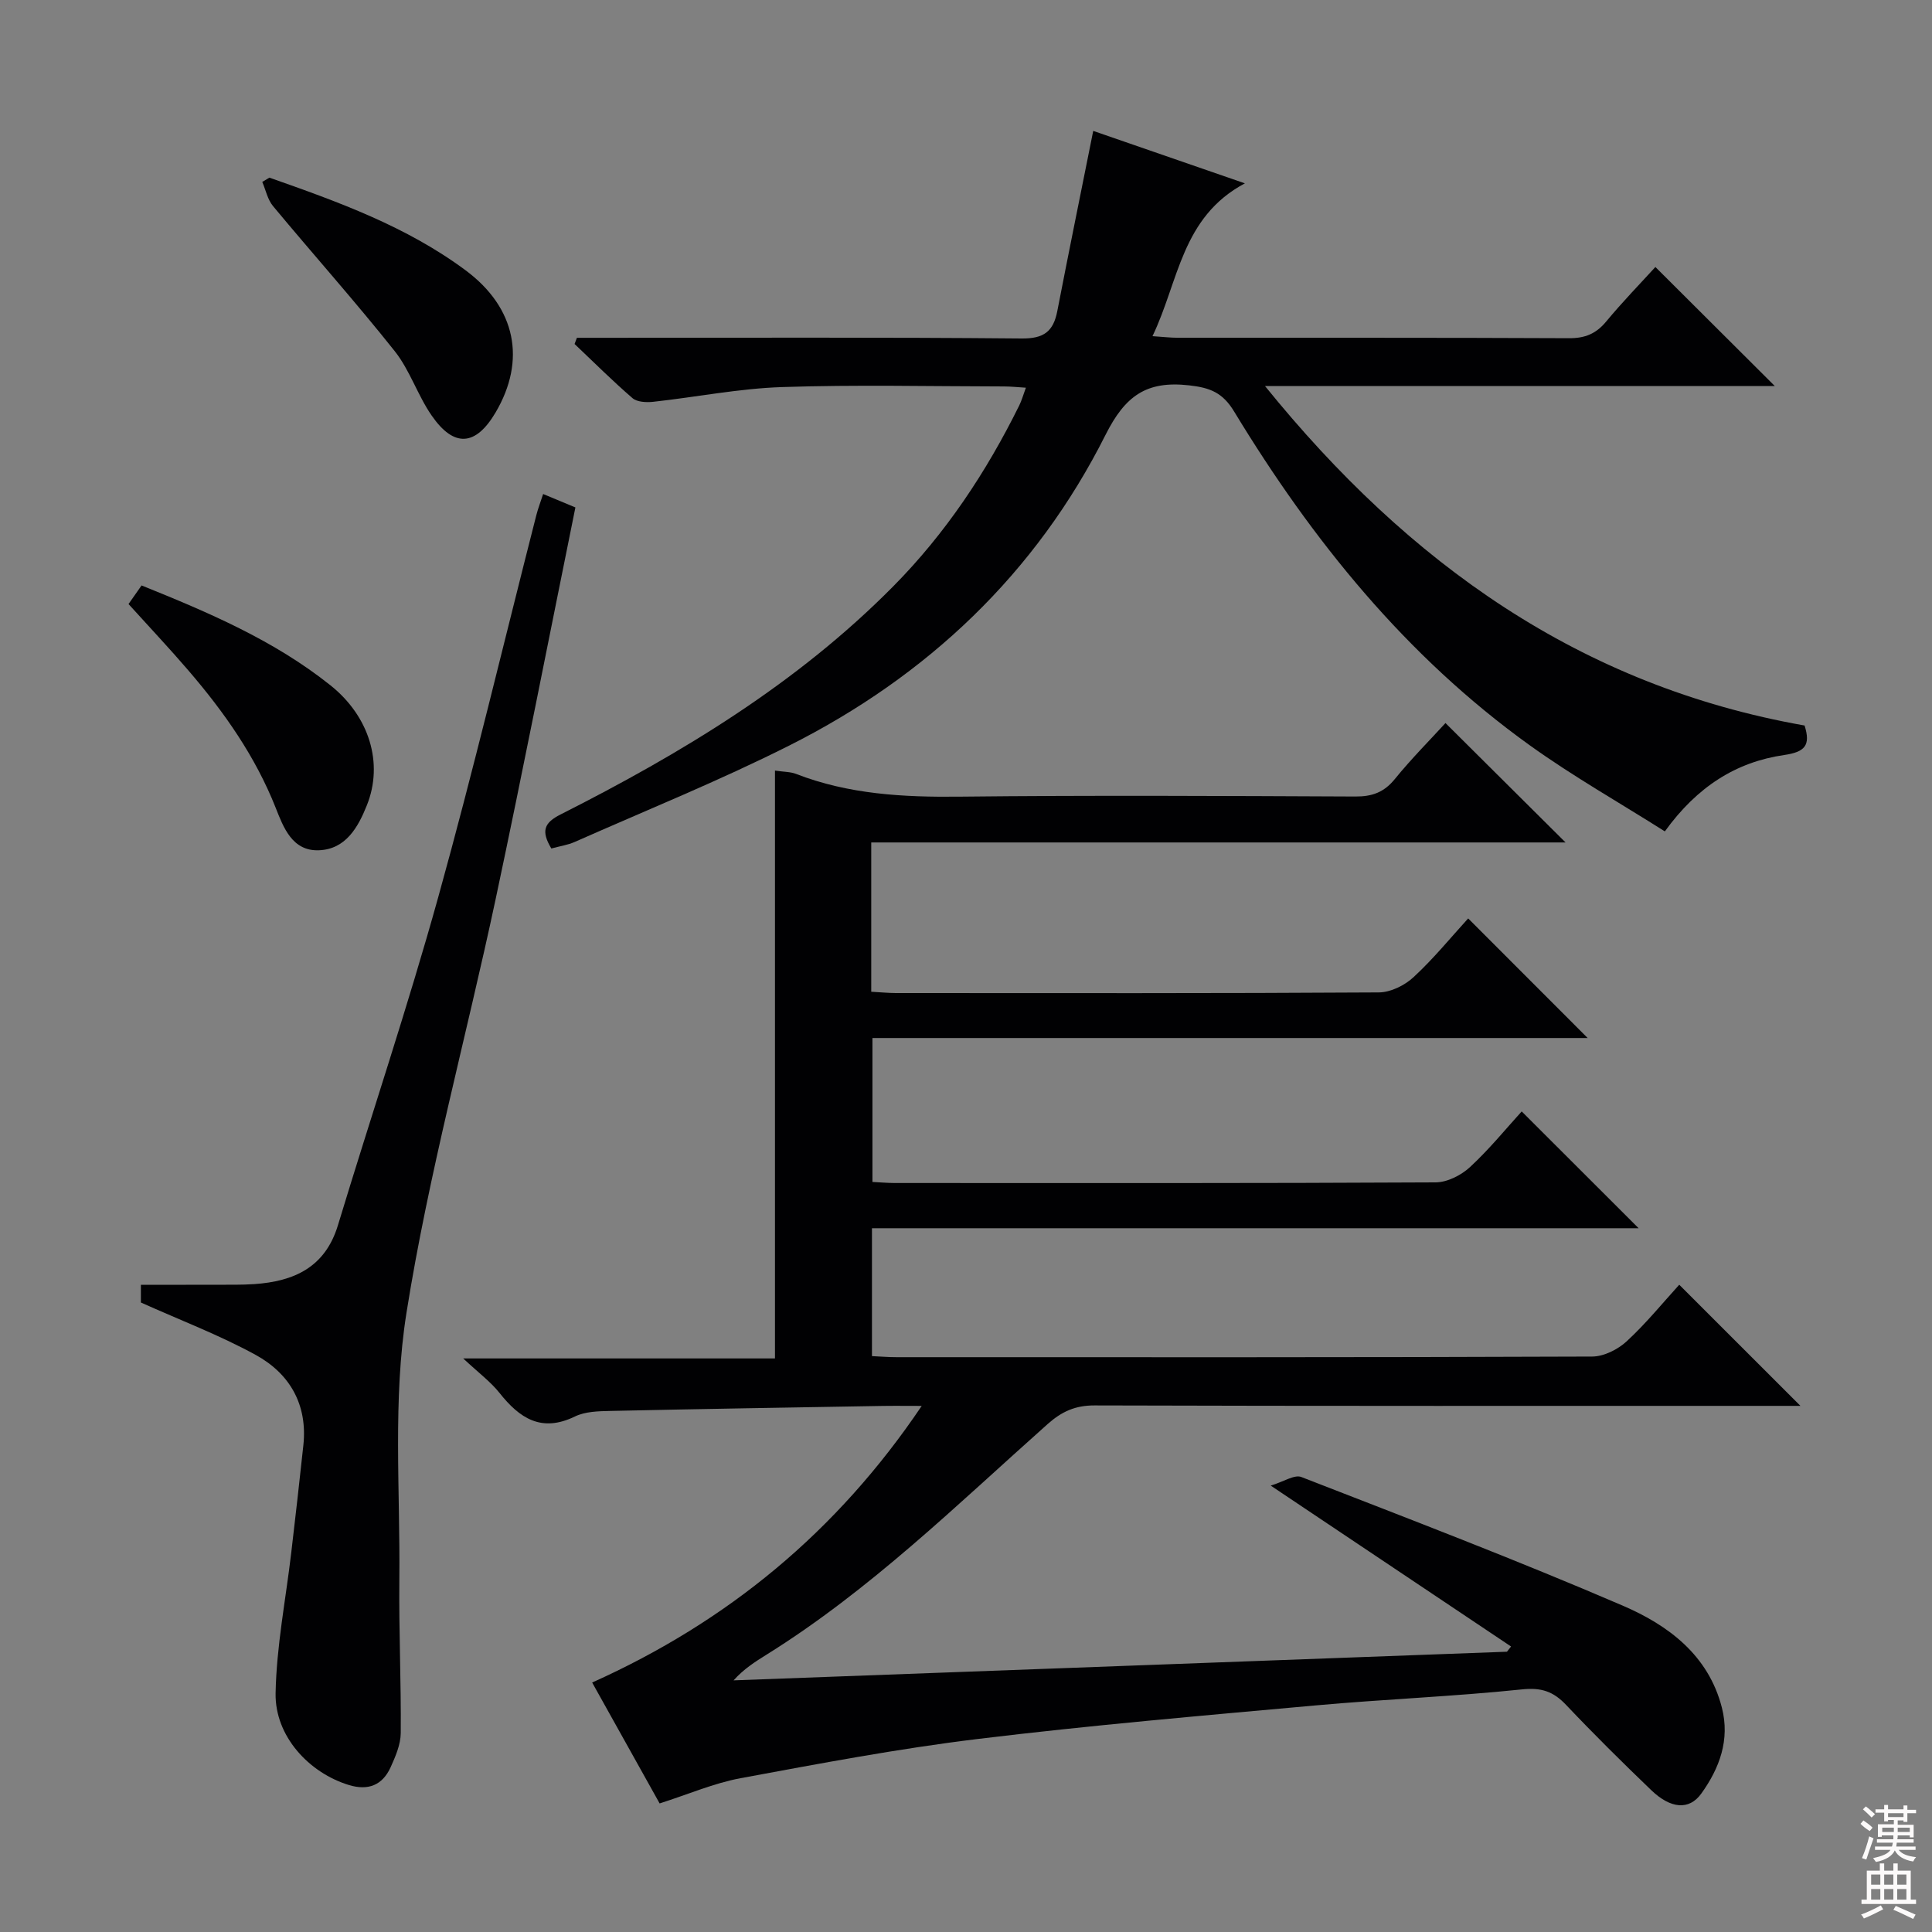
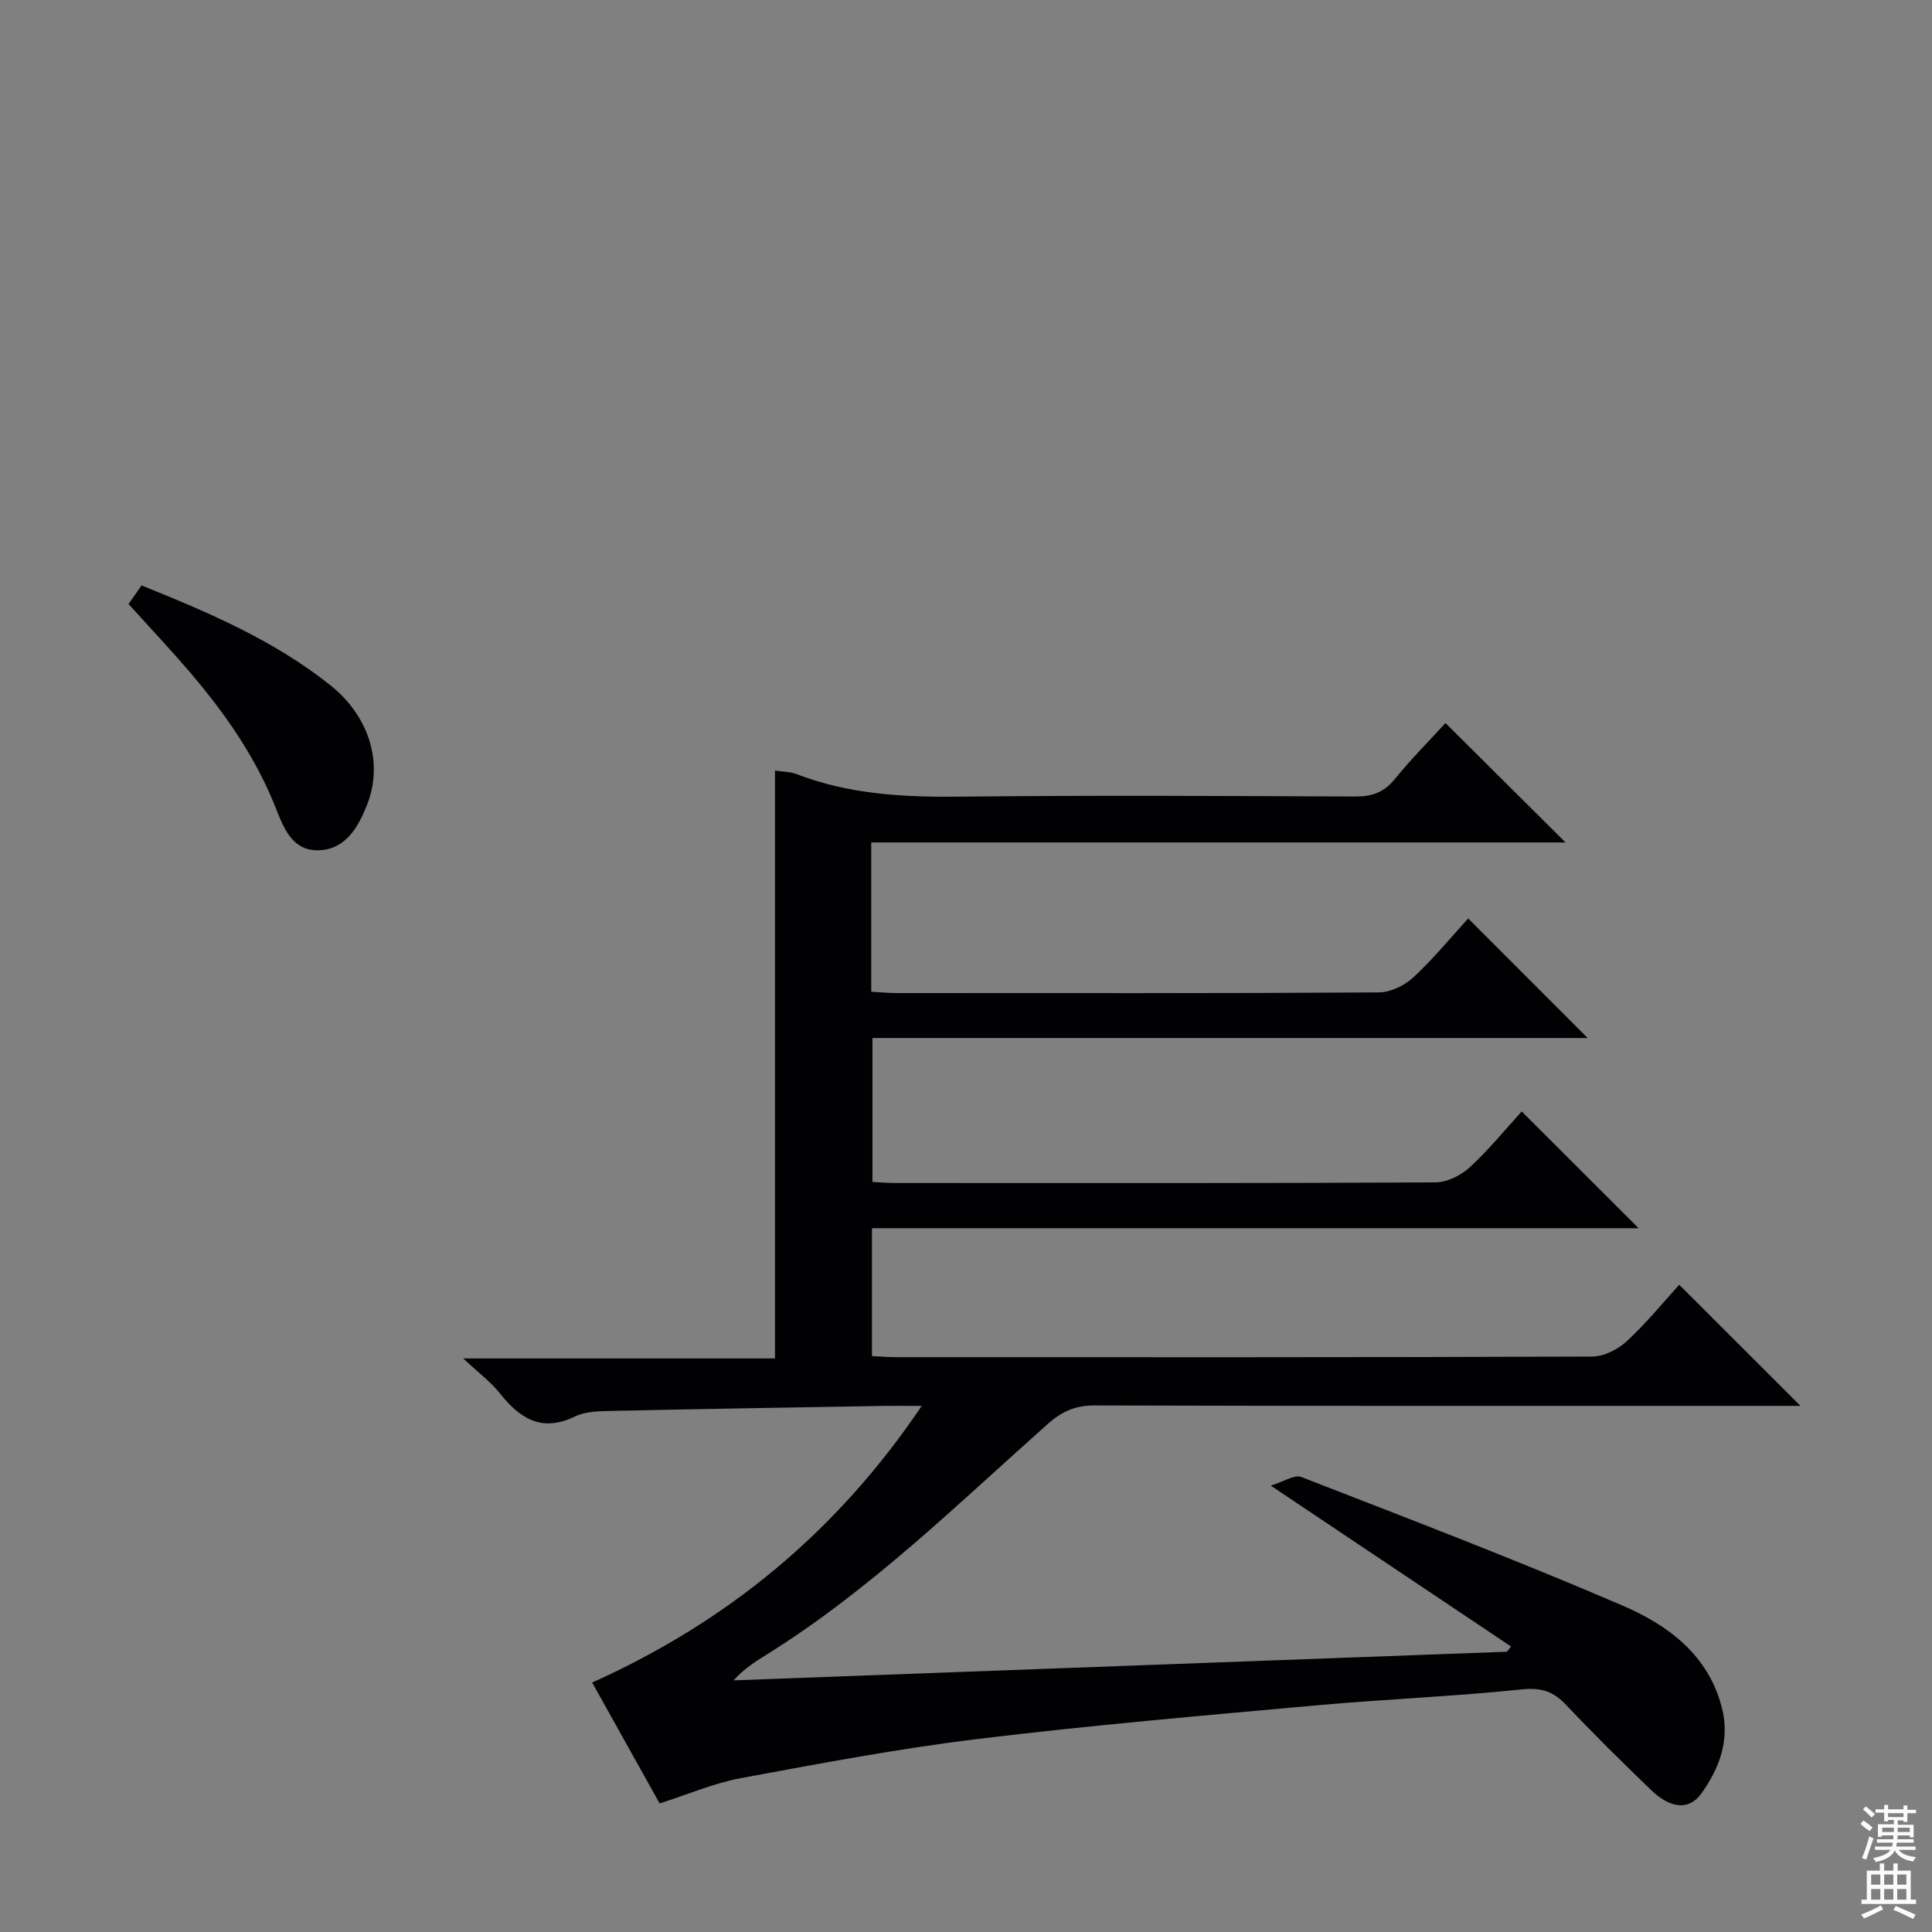
<svg xmlns="http://www.w3.org/2000/svg" enable-background="new 0 0 400 400" viewBox="0 0 400 400">
  <rect x="0" y="0" width="400" height="400" fill="#808080" stroke="none" />
  <g fill="#010103">
    <path d="m303.97 190.15c8.28 8.29 16.36 16.37 24.74 24.76-49.24 0-98.43 0-148.08 0v29.8c1.41.07 3 .21 4.58.22 37.33.01 74.67.07 112-.13 2.42-.01 5.3-1.47 7.13-3.16 4.01-3.71 7.49-7.99 10.71-11.53 8.17 8.17 16.2 16.18 24.21 24.18-52.34 0-105.36 0-158.73 0v26.48c1.62.07 3.36.22 5.11.22 48 .01 96 .06 144-.13 2.42-.01 5.31-1.46 7.14-3.15 4-3.69 7.47-7.96 10.89-11.72 8.4 8.4 16.5 16.49 25.09 25.08-1.76 0-3.45 0-5.14 0-47 0-94 .05-141-.09-3.99-.01-6.78 1.25-9.71 3.85-18.77 16.7-36.75 34.38-58.24 47.77-2.34 1.46-4.68 2.94-6.79 5.3 53.37-1.98 106.75-3.95 160.12-5.93.28-.36.57-.72.85-1.08-16.13-10.8-32.26-21.59-49.76-33.31 2.66-.8 4.91-2.34 6.34-1.78 22.28 8.66 44.61 17.19 66.56 26.64 9.34 4.02 17.72 10.19 20.51 21.12 1.7 6.65-.49 12.54-4.28 17.8-2.5 3.47-6.33 3.13-10.33-.71-6.01-5.77-11.94-11.64-17.67-17.69-2.63-2.77-5.1-3.61-9.11-3.19-14.21 1.48-28.52 2.03-42.76 3.32-23.33 2.11-46.69 4.12-69.94 6.95-16.45 2-32.79 5.1-49.1 8.12-5.49 1.02-10.75 3.31-16.74 5.22-4.43-7.94-9.09-16.3-13.97-25.03 27.99-12.58 50.64-31.17 68.23-57.27-3.37 0-5.96-.04-8.54.01-18.64.32-37.29.62-55.93 1.03-2.47.05-5.2.11-7.33 1.15-6.94 3.37-11.45.37-15.62-4.89-1.84-2.31-4.3-4.13-7.51-7.13h64.55c0-40.81 0-81.07 0-121.71 1.87.28 3.21.24 4.36.69 10.91 4.23 22.22 4.84 33.8 4.71 27.33-.3 54.67-.15 82-.03 3.46.02 5.93-.86 8.16-3.6 3.44-4.23 7.3-8.11 10.5-11.61 8.35 8.31 16.42 16.32 24.86 24.72-47.87 0-95.72 0-143.75 0v30.91c1.84.1 3.46.26 5.08.27 33.33.01 66.67.08 100-.13 2.44-.01 5.36-1.45 7.19-3.15 4.17-3.85 7.75-8.26 11.32-12.17z" />
-     <path d="m114.15 175.67c-2.19-3.64-1.48-5.33 1.9-7.04 25.04-12.66 48.92-27.06 68.85-47.2 10.88-10.99 19.32-23.7 26.14-37.52.5-1.02.8-2.13 1.36-3.64-1.74-.11-3.14-.26-4.54-.26-15.33-.02-30.67-.38-45.98.13-8.91.3-17.76 2.08-26.65 3.05-1.41.15-3.33.06-4.28-.76-4.14-3.57-8.02-7.45-11.99-11.21.16-.43.32-.86.48-1.28h5.12c28.99 0 57.99-.13 86.98.14 4.61.04 6.54-1.47 7.36-5.66 2.39-12.33 4.9-24.63 7.44-37.32 9.36 3.24 19.63 6.79 31.4 10.86-13.16 7.01-13.66 20.25-19.13 31.64 2.16.14 3.72.33 5.27.33 26.99.02 53.99-.04 80.98.09 3.31.02 5.6-.93 7.69-3.46 3.39-4.09 7.11-7.91 10.18-11.28 8.38 8.35 16.66 16.6 24.73 24.65-34.14 0-69.28 0-105.55 0 29.8 36.82 65.39 62.11 111.71 70.28 1.29 4.1.1 5.48-4.24 6.11-9.92 1.44-17.99 6.53-24.69 15.81-9.4-5.95-19.06-11.42-28.02-17.86-25.56-18.37-44.95-42.36-61.15-69.06-2.37-3.91-4.94-4.94-9.35-5.43-8.83-.99-13.22 2.18-17.28 10.25-14.42 28.7-36.86 49.91-65.45 64.31-14.5 7.3-29.6 13.4-44.46 19.98-1.46.64-3.11.88-4.83 1.35z" />
-     <path d="m29.17 269.67c0-.68 0-2.14 0-3.67 5.27 0 10.38.01 15.48-.01 2.66-.01 5.34.05 7.99-.13 8.21-.56 14.68-3.45 17.33-12.2 6.87-22.68 14.44-45.16 20.78-67.98 7.28-26.18 13.55-52.64 20.28-78.98.36-1.42.9-2.8 1.42-4.42 2.27.95 4.38 1.82 6.68 2.78-5.54 27.3-10.81 54.28-16.53 81.17-6.08 28.54-13.87 56.78-18.44 85.55-2.87 18.03-1.29 36.79-1.48 55.23-.11 10.6.38 21.2.29 31.8-.02 2.38-1.09 4.85-2.1 7.09-1.69 3.7-4.63 4.89-8.63 3.67-8.3-2.53-15.35-10.15-15.18-19.01.18-9.71 2.1-19.39 3.24-29.09.87-7.42 1.72-14.84 2.51-22.27.89-8.42-2.84-14.83-9.89-18.69-7.49-4.1-15.56-7.16-23.75-10.84z" />
    <path d="m26.61 125.06c.93-1.32 1.76-2.5 2.7-3.85 13.9 5.6 27.44 11.37 39.11 20.68 8.05 6.42 11.03 16.14 7.53 24.85-1.82 4.55-4.37 9.09-9.93 9.3-5.53.21-7.35-4.77-8.94-8.79-4.22-10.66-10.67-19.82-18.05-28.41-3.89-4.54-7.99-8.88-12.42-13.78z" />
-     <path d="m55.78 36.78c14.21 4.99 28.4 10.1 40.65 19.21 10.41 7.75 12.53 18.61 6.18 29.4-4.1 6.96-8.59 7.35-13.22.67-2.92-4.2-4.51-9.38-7.66-13.35-8.13-10.23-16.85-19.99-25.21-30.05-1.12-1.35-1.5-3.32-2.22-5 .49-.29.98-.58 1.48-.88z" />
  </g>
  <path d="m385.2 377.6.6-.7c.6.4 1.3.9 1.9 1.5l-.6.7c-.8-.5-1.4-1-1.9-1.5zm.3 7.1c.6-1.4 1.1-2.9 1.5-4.5.3.1.6.3.9.4-.5 1.4-1 2.9-1.5 4.4zm.2-10.1.6-.6c.7.5 1.3 1.1 1.9 1.6l-.7.7c-.6-.6-1.2-1.2-1.8-1.7zm8.4-.8h.8v.9h1.8v.7h-1.8v1.8h-.8v-.3h-1.2v.9h3.3v2.6h-.8v-.4h-2.5c0 .3 0 .6-.1.8h3.4v.7h-3.5c0 .3-.1.6-.1.8h4v.7h-3.5c.7.9 1.9 1.3 3.6 1.5-.2.2-.4.5-.6.9-1.9-.3-3.2-1.1-3.8-2.3-.5 1.1-1.8 2-3.9 2.4-.2-.3-.4-.5-.6-.8 1.9-.4 3.1-.9 3.6-1.7h-3.2v-.7h3.5c.1-.2.1-.5.2-.8h-3.3v-.7h3.4c0-.2 0-.5 0-.8h-2.4v.3h-.8v-2.6h3.3v-.9h-1.2v.3h-.8v-1.8h-1.8v-.7h1.8v-.9h.8v.9h3.2zm-4.4 5.5h2.4c0-.3 0-.6 0-.9h-2.4zm1.2-3.1h3.2v-.8h-3.2zm4.4 2.2h-2.4v.9h2.5v-.9z" fill="#fcfafa" />
  <path d="m389.2 385.8h.9v1.5h1.9v-1.5h.9v1.5h2.7v6h1.1v.9h-11.3v-.9h1.1v-6h2.7zm.2 8.7.5.8c-1.2.6-2.5 1.3-4 1.9-.2-.3-.3-.6-.6-.8 1.6-.6 3-1.3 4.1-1.9zm-2-4.3h1.9v-2.1h-1.9zm0 3.1h1.9v-2.2h-1.9zm2.7-3.1h1.9v-2.1h-1.9zm0 3.1h1.9v-2.2h-1.9zm2.4 1.3c1.4.6 2.7 1.2 4.1 1.8l-.5.9c-1.5-.7-2.8-1.4-4.1-1.9zm2.2-6.5h-1.9v2.1h1.9zm-1.9 5.2h1.9v-2.2h-1.9z" fill="#fcfafa" />
</svg>